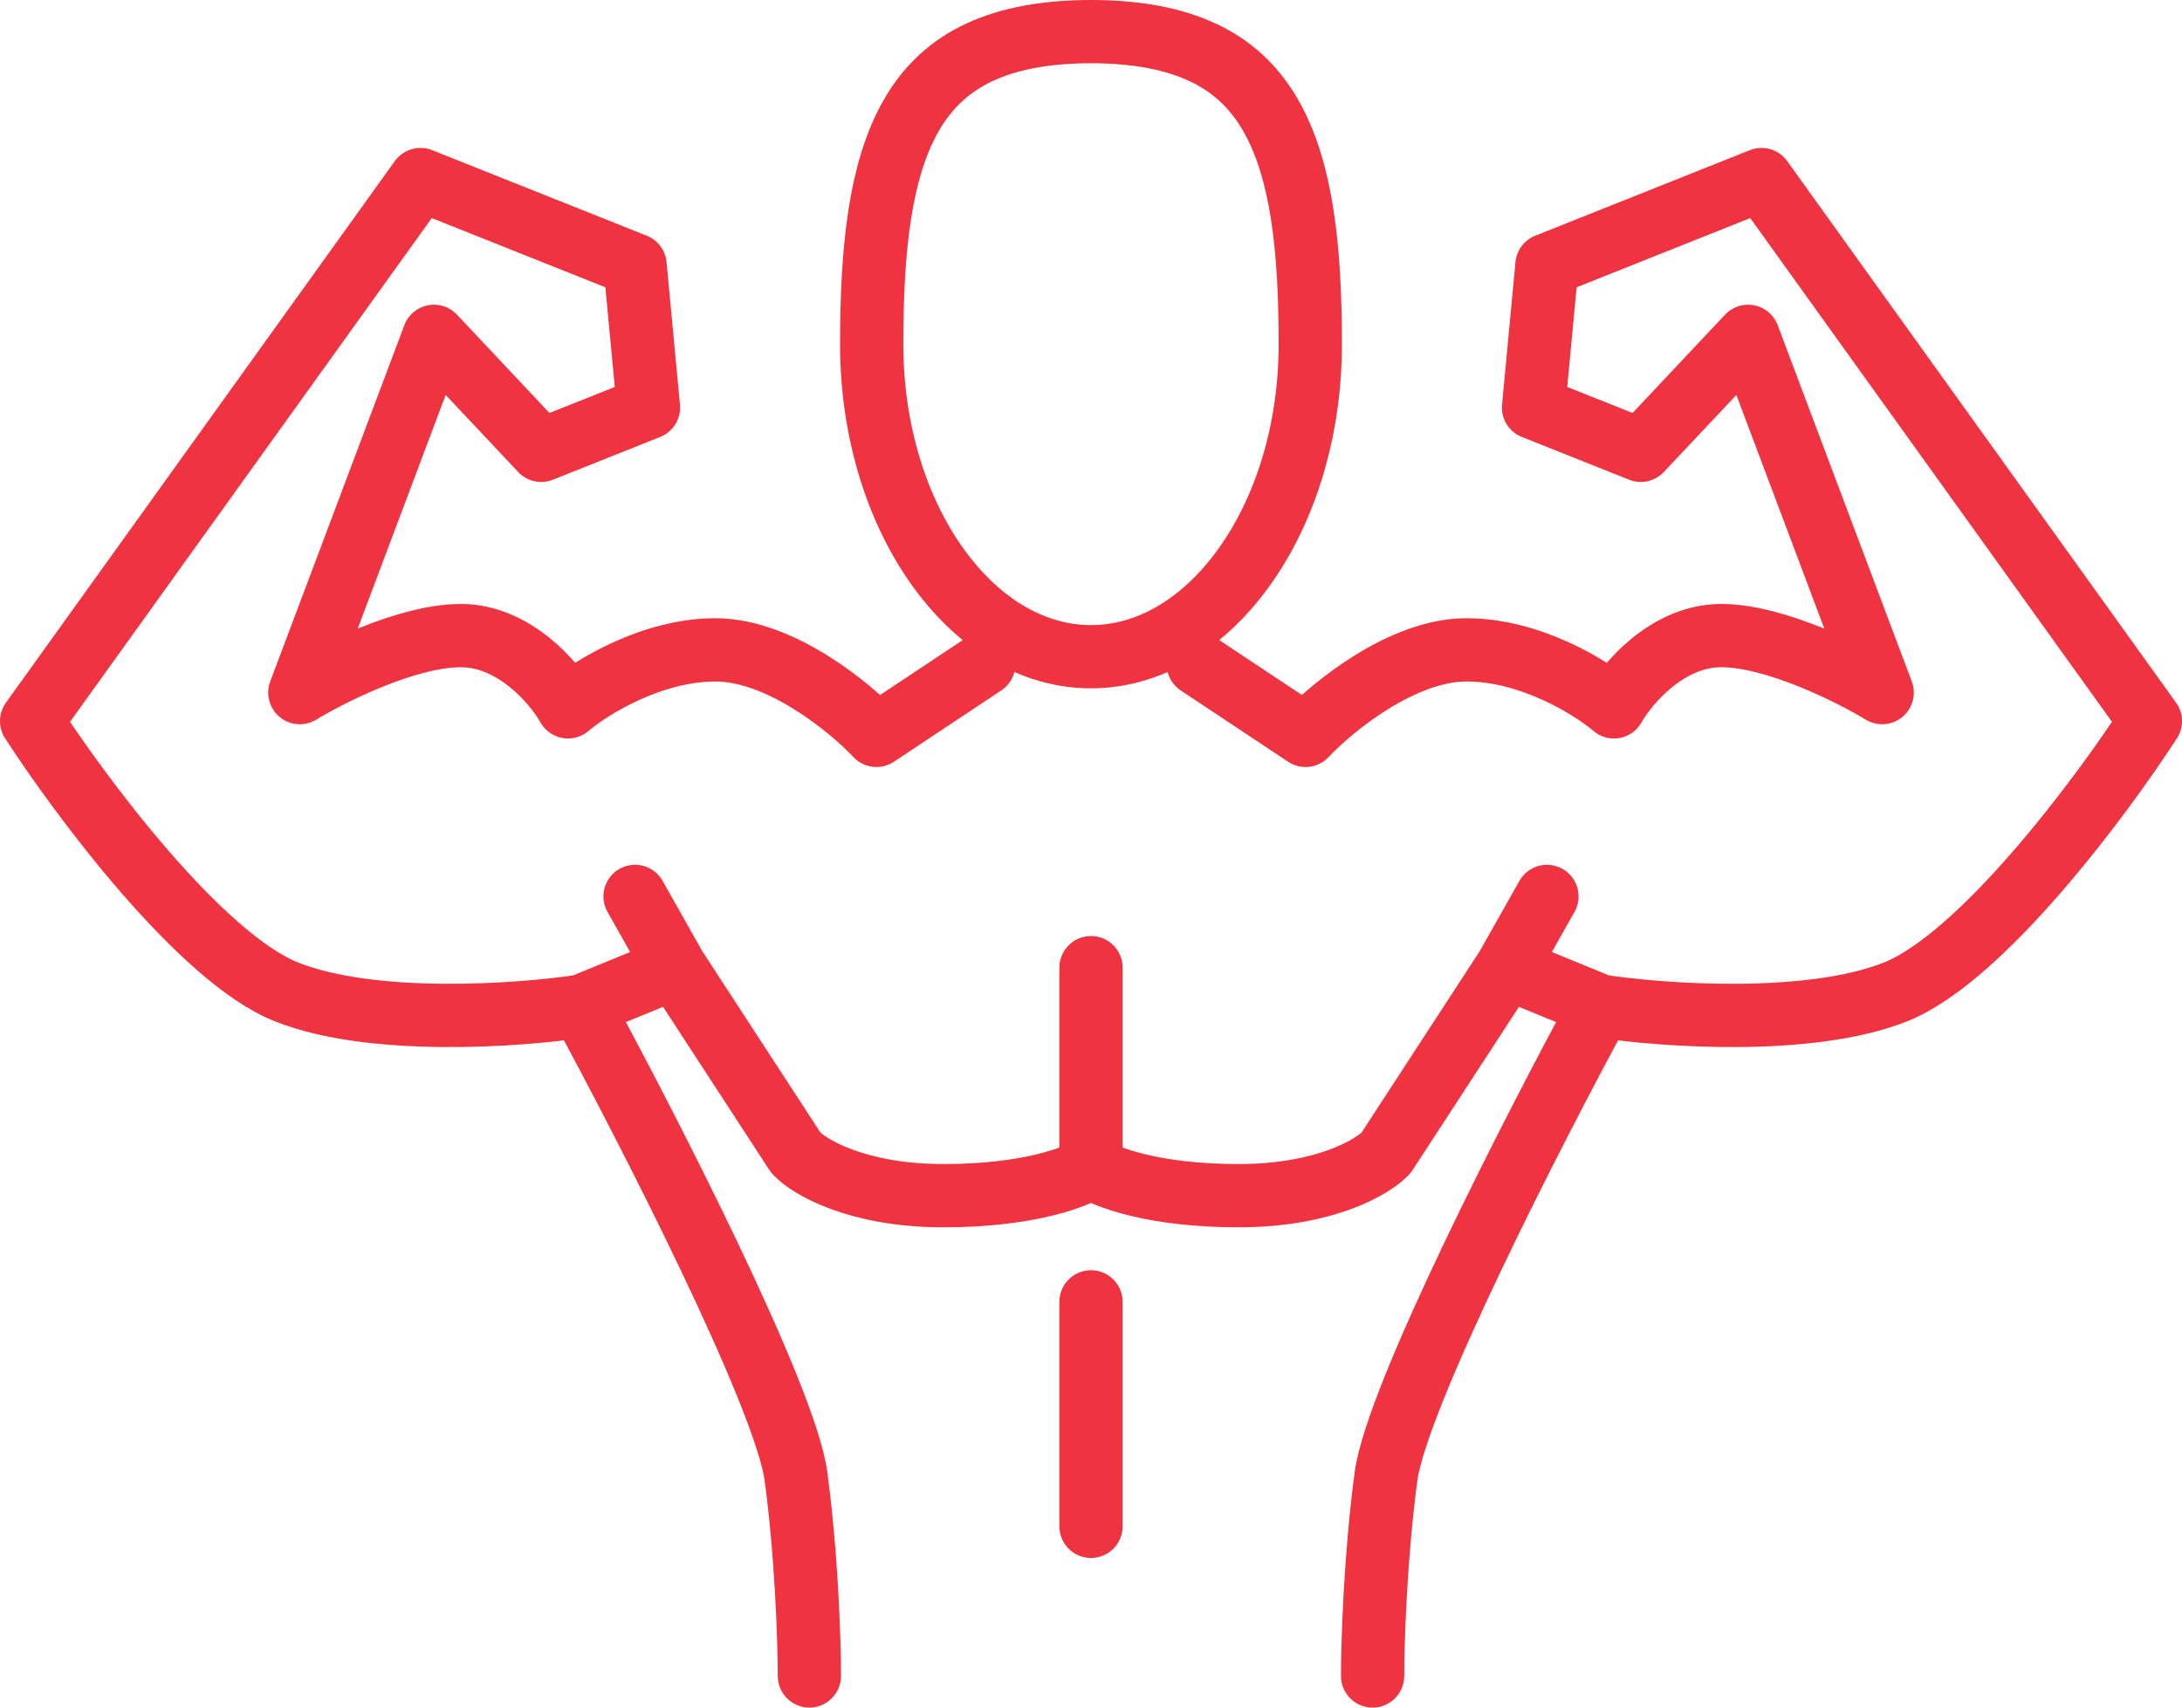
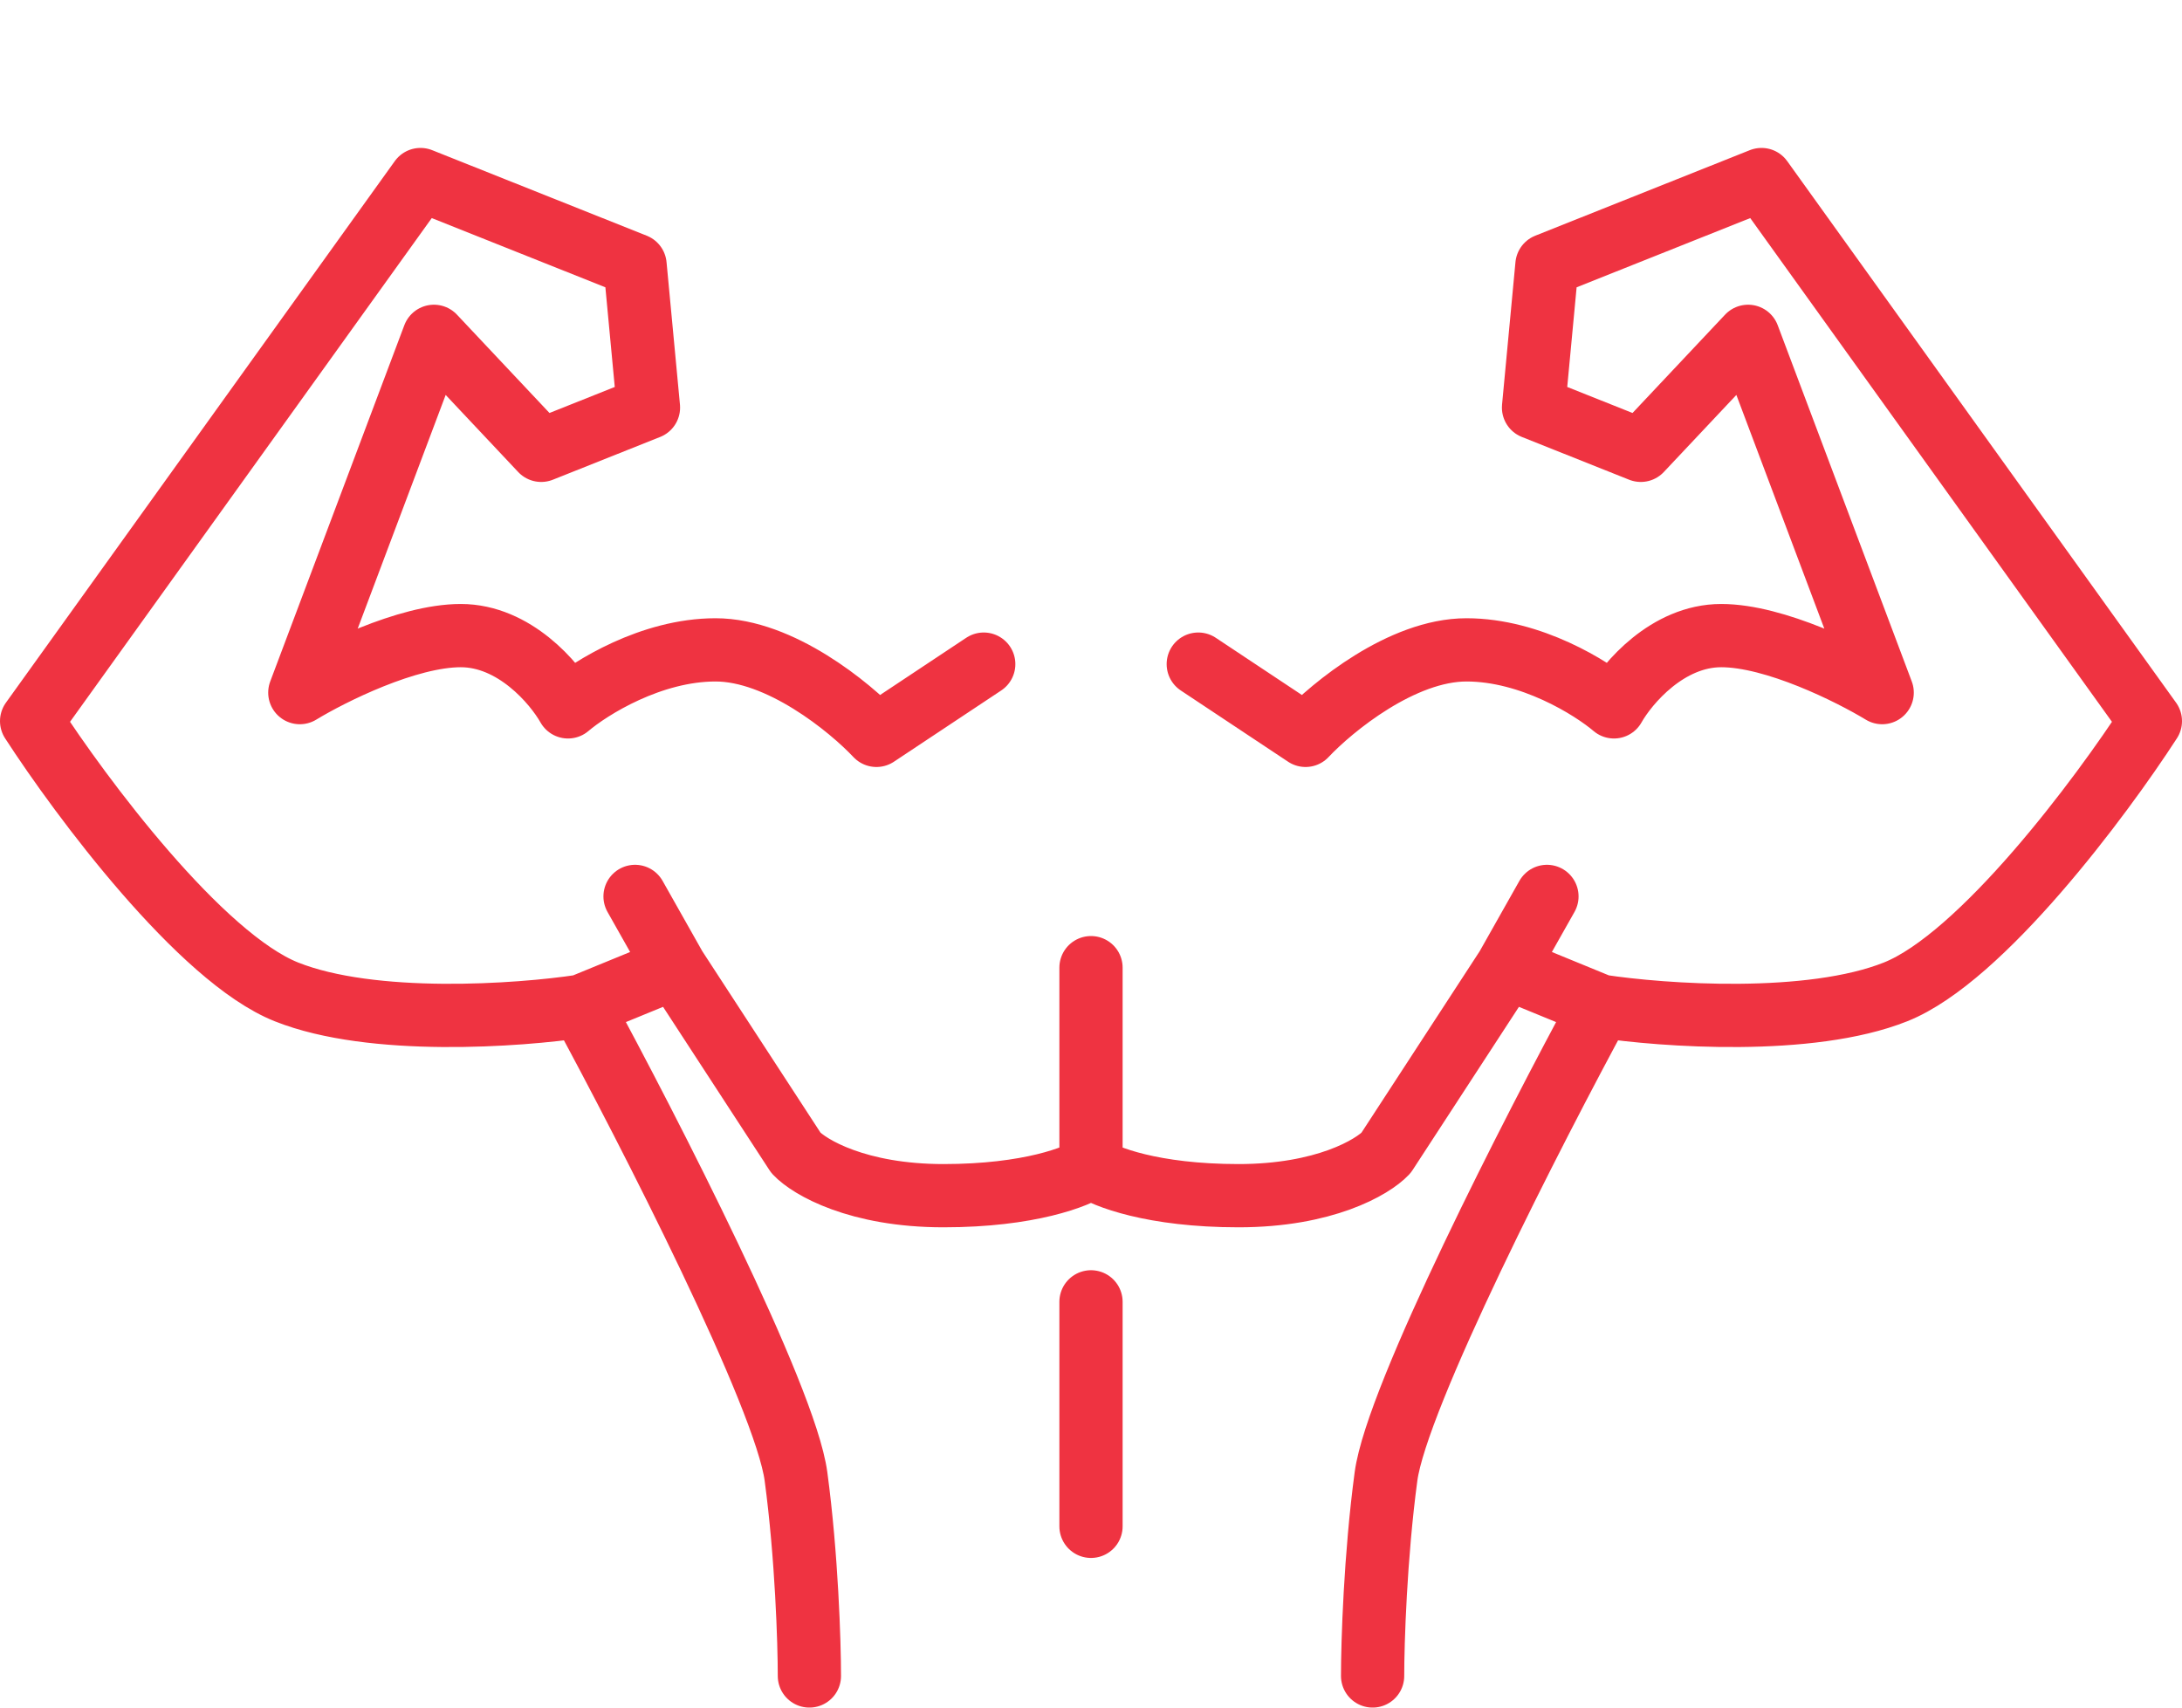
<svg xmlns="http://www.w3.org/2000/svg" width="69" height="54" viewBox="0 0 69 54" fill="none">
  <path d="M37.892 21.002L41.285 23.255C42.133 22.354 44.338 20.551 46.373 20.551C48.409 20.551 50.331 21.753 51.038 22.354C51.462 21.602 52.734 20.1 54.43 20.1C56.127 20.1 58.529 21.302 59.519 21.903L55.279 10.636L51.886 14.241L48.494 12.889L48.918 8.383L55.703 5.678L68 22.804C66.445 25.208 62.657 30.286 59.943 31.367C57.229 32.449 52.593 32.118 50.614 31.818M50.614 31.818L47.646 30.601M50.614 31.818C48.494 35.724 44.168 44.167 43.829 46.69C43.49 49.214 43.405 51.948 43.405 53M47.646 30.601L48.918 28.348M47.646 30.601L43.829 36.46C43.405 36.911 41.879 37.812 39.165 37.812C36.451 37.812 34.924 37.211 34.5 36.911M34.5 36.911V30.601M34.5 36.911C34.076 37.211 32.549 37.812 29.835 37.812C27.122 37.812 25.595 36.911 25.171 36.46L21.354 30.601M31.108 21.002L27.715 23.255C26.867 22.354 24.662 20.551 22.627 20.551C20.591 20.551 18.669 21.753 17.962 22.354C17.538 21.602 16.266 20.1 14.57 20.1C12.873 20.1 10.47 21.302 9.481 21.903L13.722 10.636L17.114 14.241L20.506 12.889L20.082 8.383L13.297 5.678L1 22.804C2.555 25.208 6.343 30.286 9.057 31.367C11.771 32.449 16.407 32.118 18.386 31.818M18.386 31.818L21.354 30.601M18.386 31.818C20.506 35.724 24.832 44.167 25.171 46.69C25.51 49.214 25.595 51.948 25.595 53M21.354 30.601L20.082 28.348M34.5 41.169V48.268" stroke="#EF3341" stroke-width="2" stroke-linecap="round" stroke-linejoin="round" />
-   <path d="M41.434 10.884C41.434 13.7 40.6 16.21 39.302 17.991C38.003 19.773 36.293 20.768 34.5 20.768C32.706 20.768 30.996 19.773 29.697 17.991C28.399 16.21 27.565 13.7 27.565 10.884C27.565 7.879 27.825 5.4 28.799 3.681C29.27 2.85 29.908 2.198 30.789 1.744C31.681 1.285 32.878 1 34.5 1C36.121 1 37.318 1.285 38.21 1.744C39.092 2.198 39.73 2.85 40.2 3.681C41.174 5.4 41.434 7.879 41.434 10.884Z" stroke="#EF3341" stroke-width="2" />
</svg>